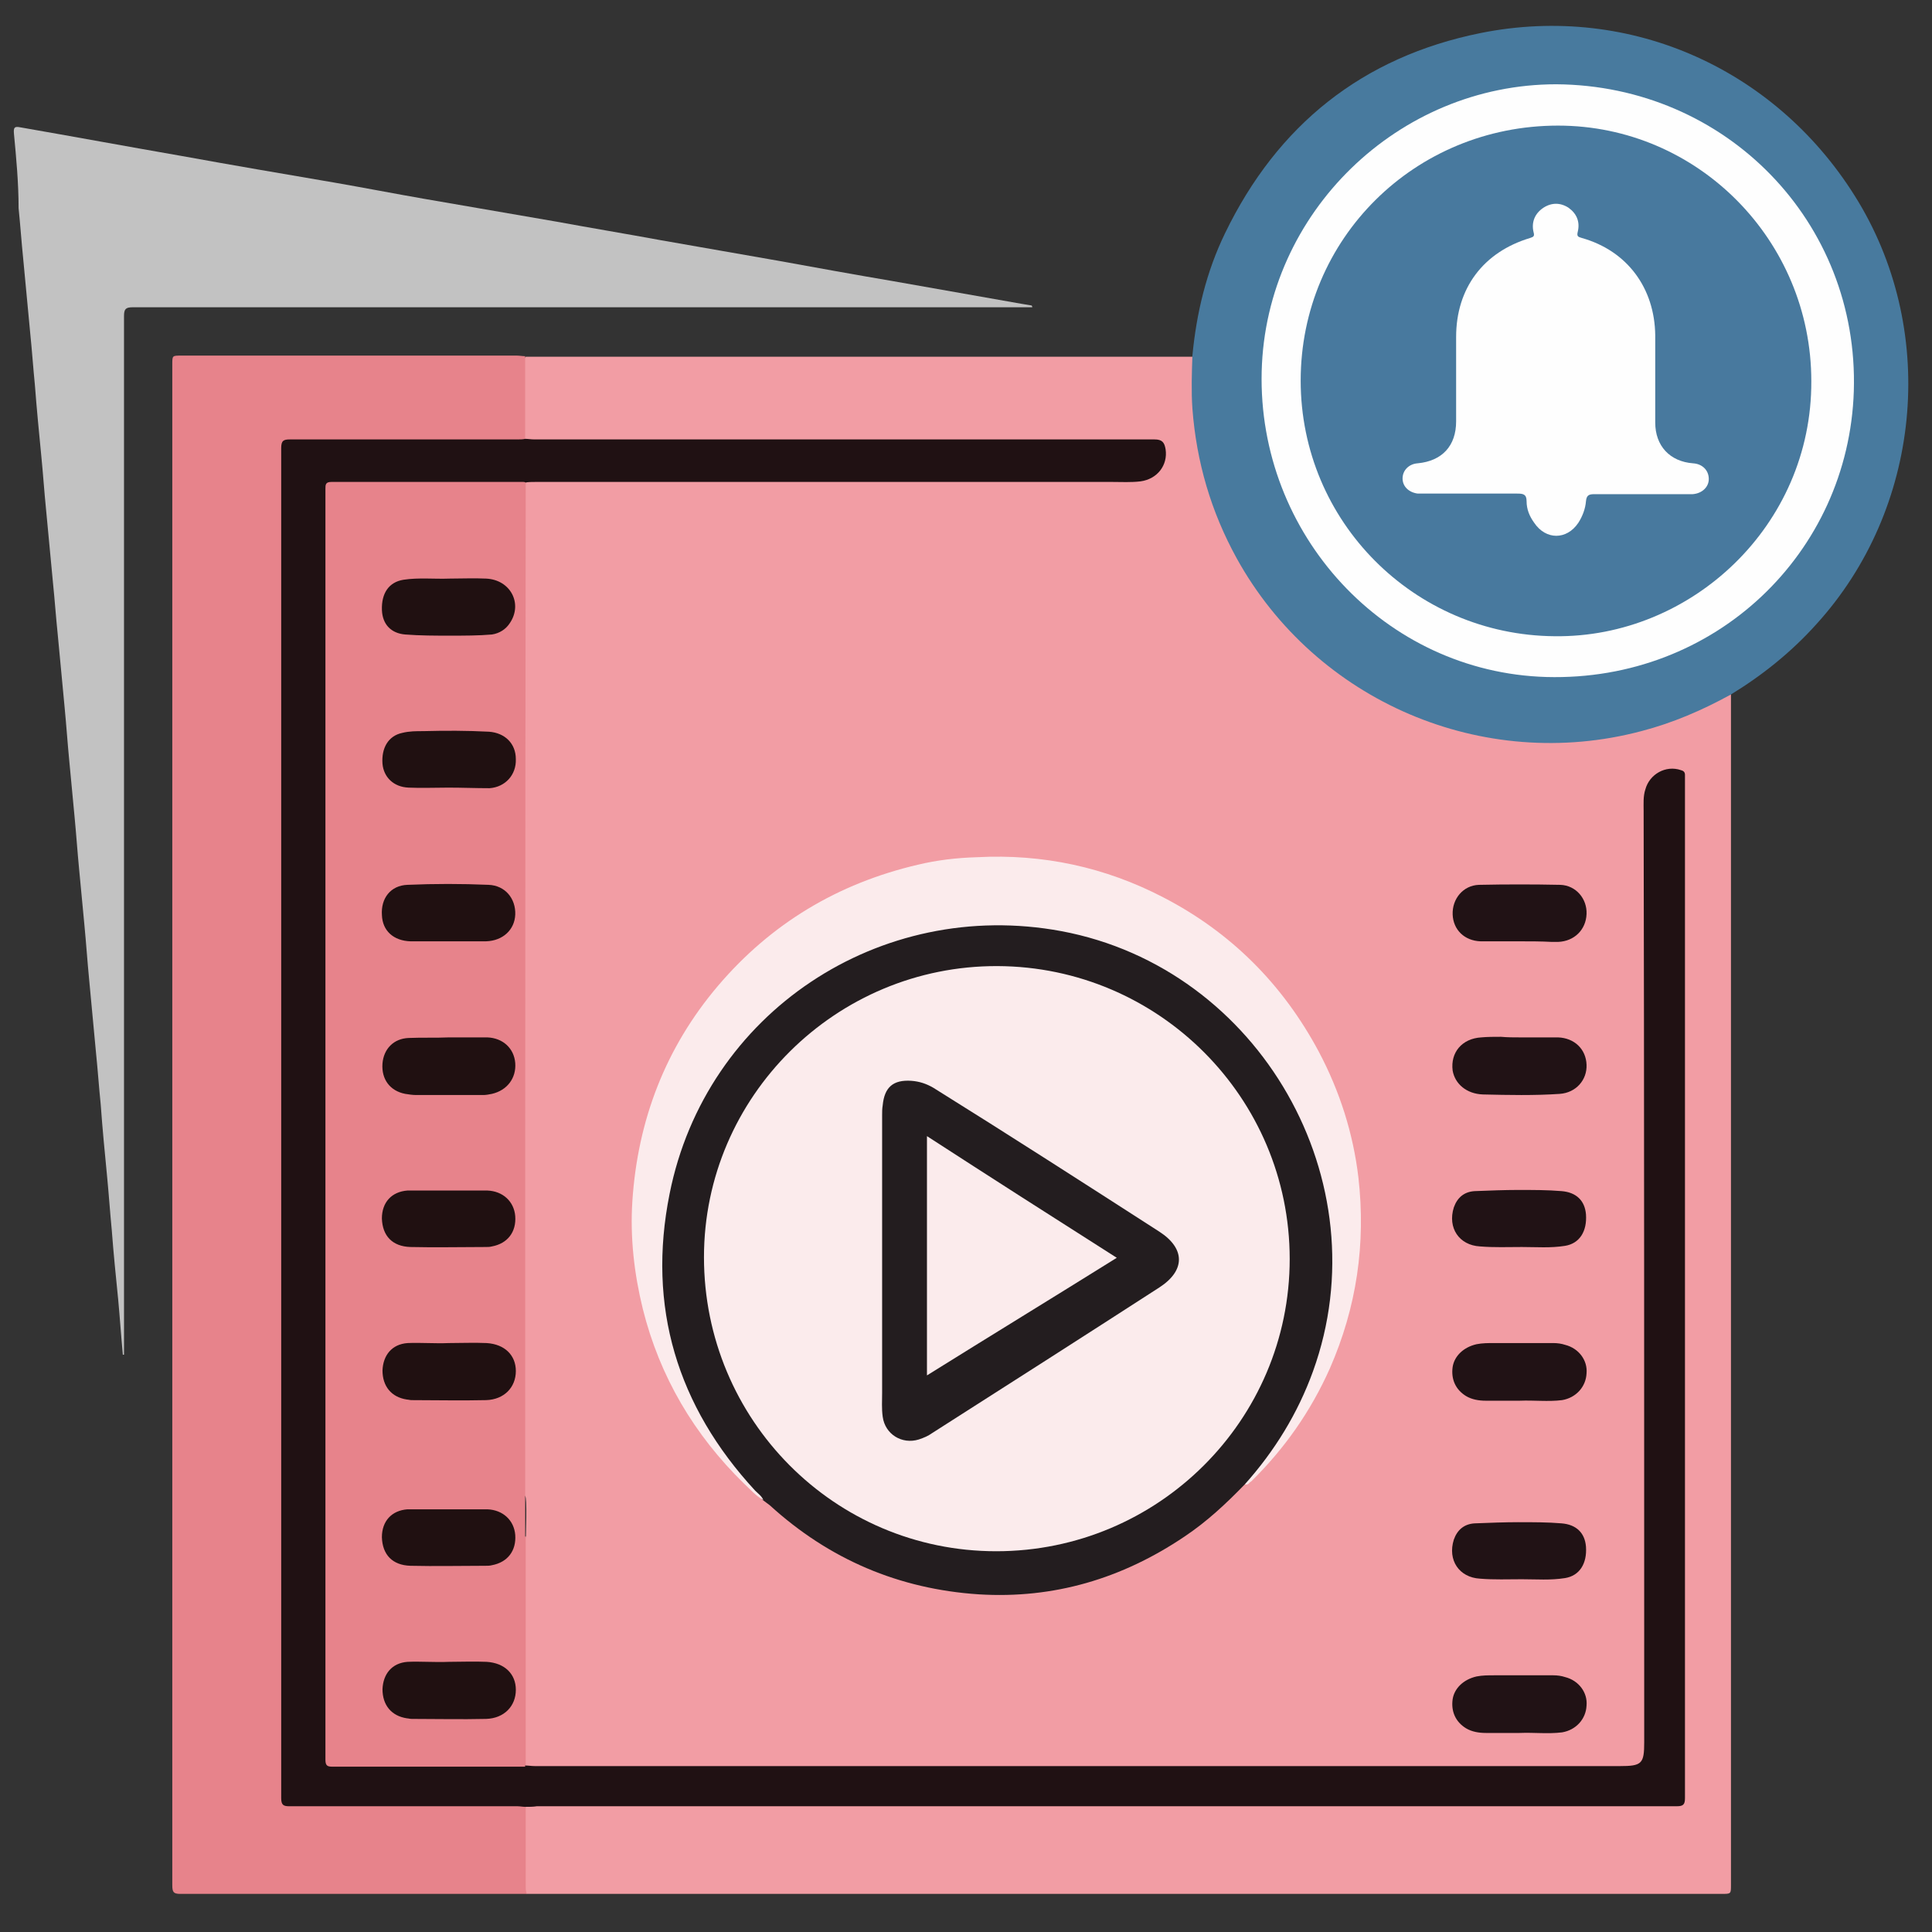
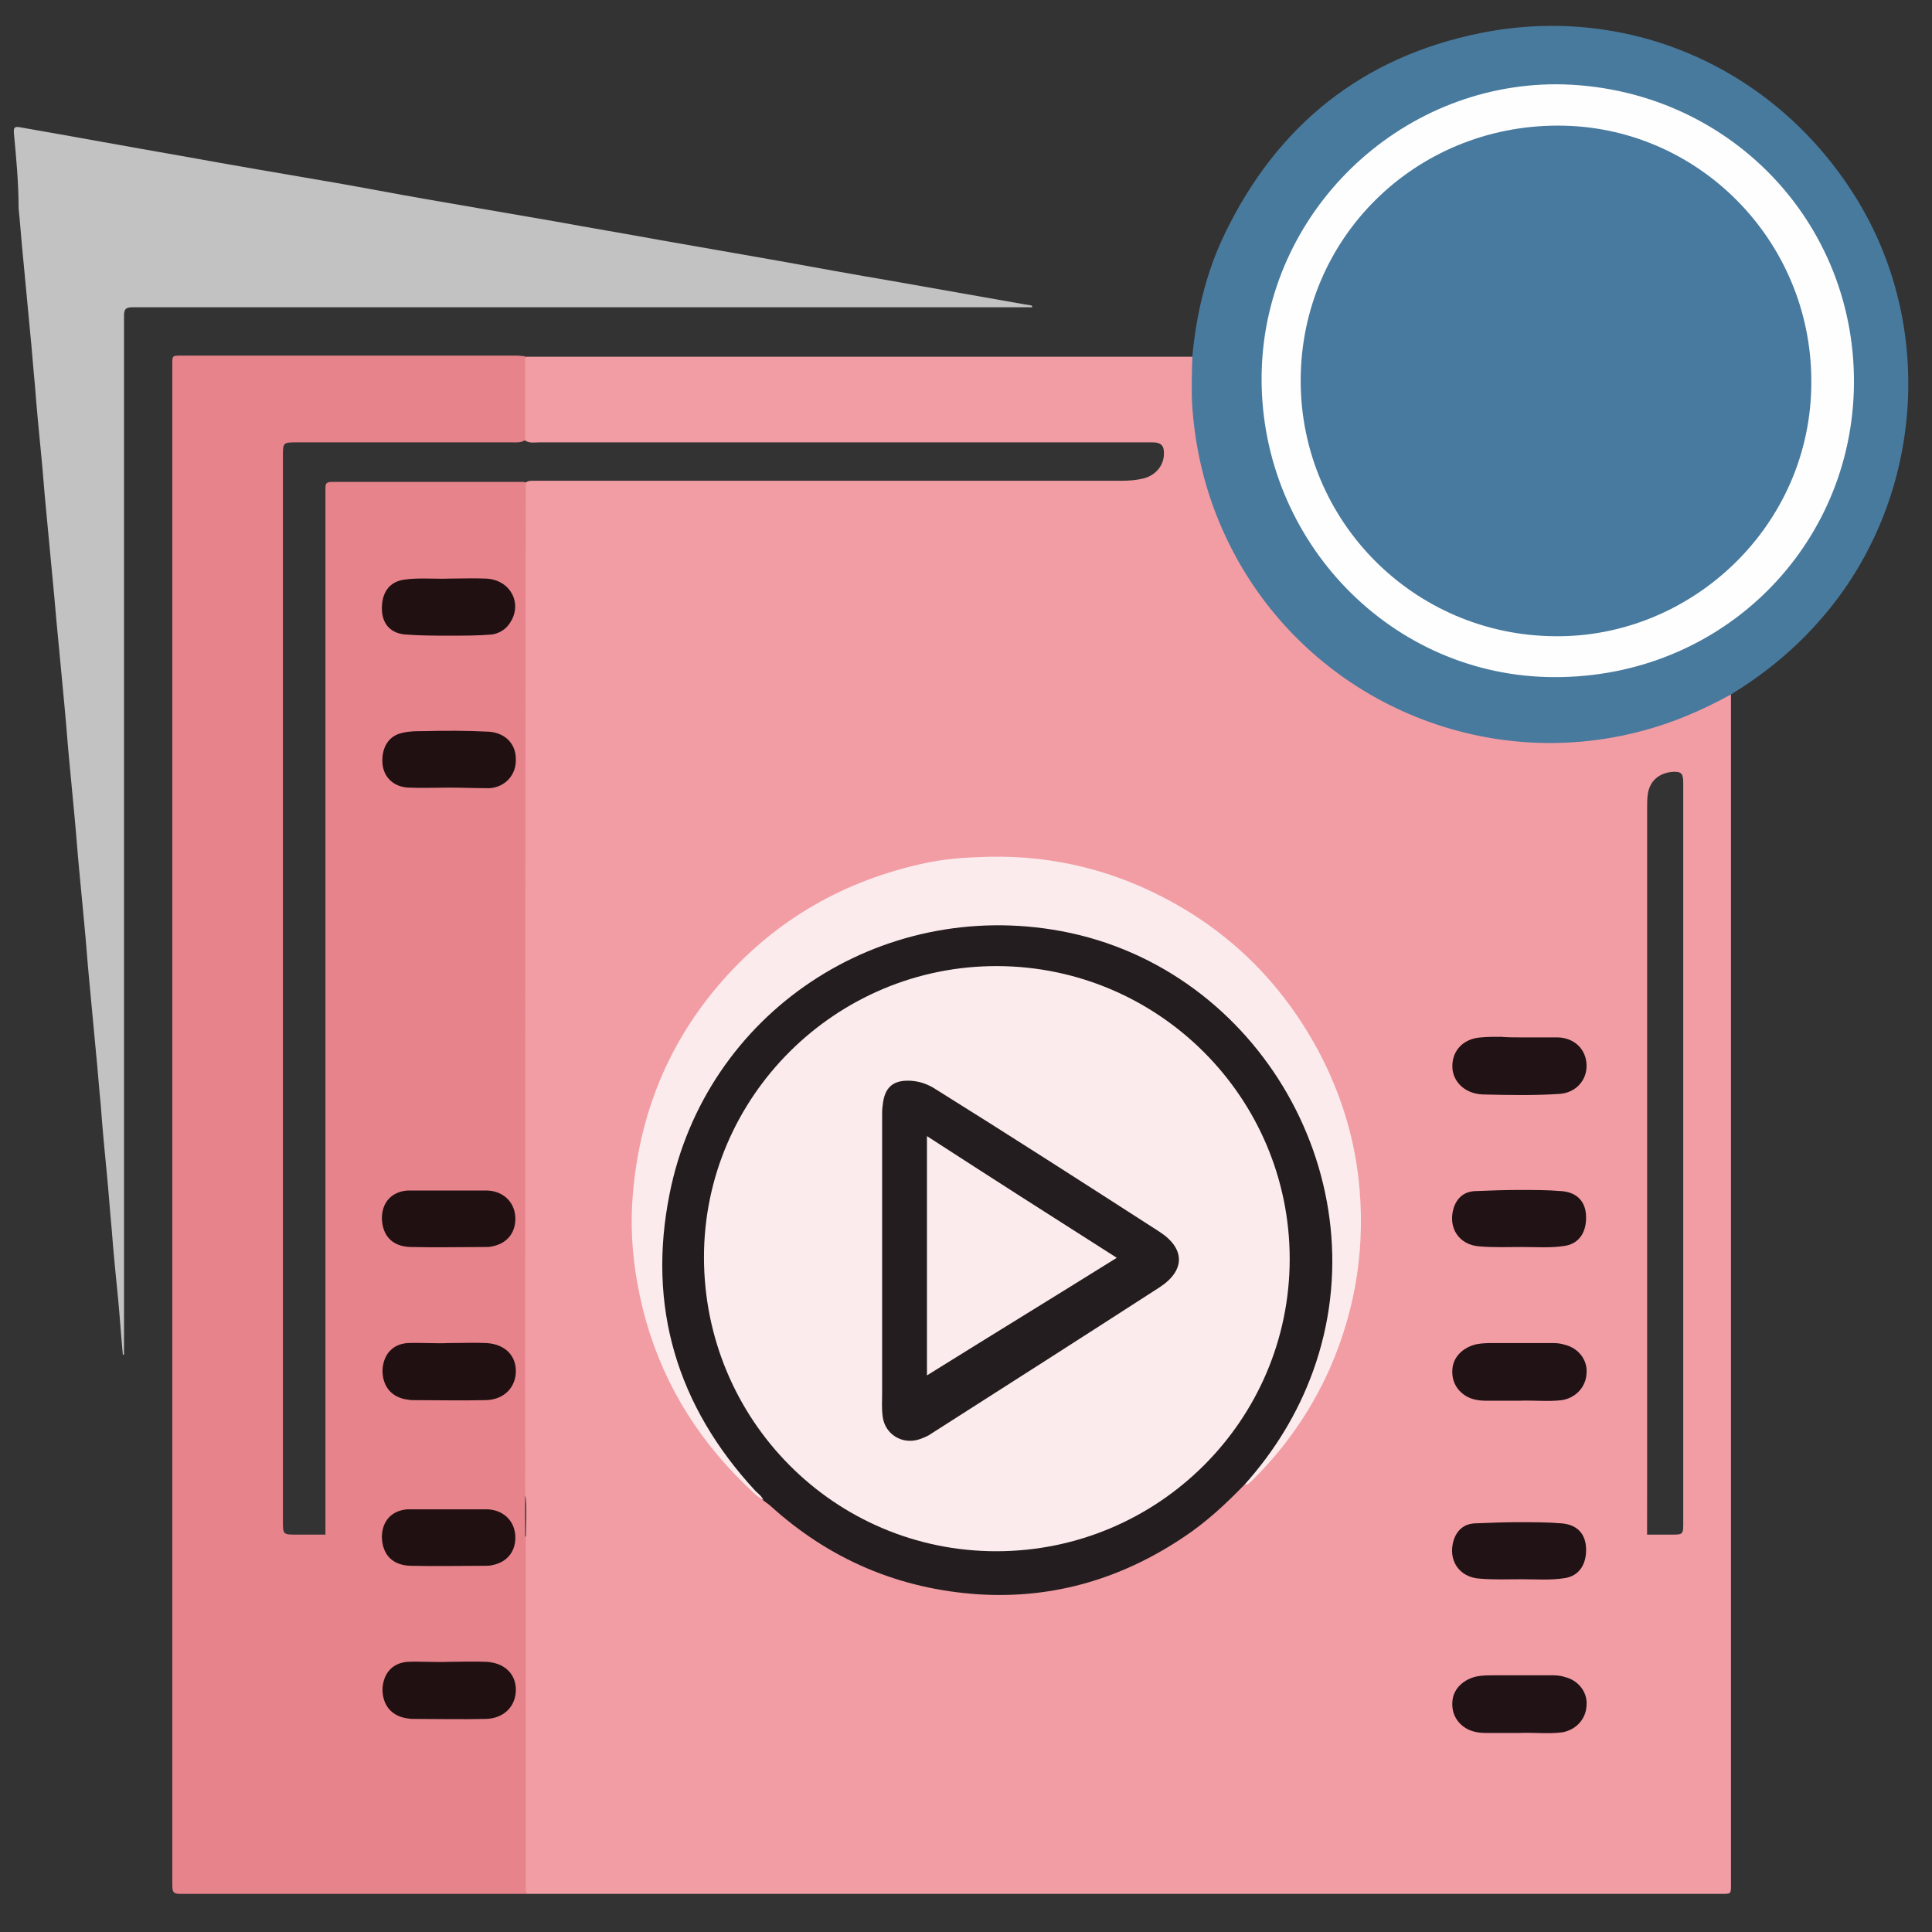
<svg xmlns="http://www.w3.org/2000/svg" version="1.1" id="Layer_1" x="0px" y="0px" width="150px" height="150px" viewBox="231 321 150 150" enable-background="new 231 321 150 150" xml:space="preserve">
  <rect x="231" y="321" width="150" height="150" fill="#333333" stroke="none" />
  <path fill="#F29DA4" d="M365.392,374.917c0,0.316,0,0.633,0,0.995c0,22.149,0,69.301,0,91.45c0,0.679,0,0.679-0.724,0.679  c-30.693,0-61.433,0-92.127,0c-0.226,0-0.452,0-0.633,0c-0.09-0.046-0.181-0.092-0.181-0.182  c-0.135-0.858-0.226-26.718,0.091-27.576c0.315-0.181,0.677-0.136,0.994-0.136c5.425,0,10.894,0,16.319,0  c23.778,0,47.556,0,71.333,0c1.311,0,1.221,0.09,1.221-1.22c0-18.896,0-37.837,0-56.732c0-0.136,0-0.271,0-0.452  c0-0.723-0.181-0.859-0.858-0.813c-1.04,0.09-1.764,0.723-1.898,1.763c-0.046,0.362-0.046,0.678-0.046,1.04  c0,17.133,0,34.265,0,51.397c0,0.362,0,10.724-0.046,11.085c-0.09,0.633-0.496-2.96-1.175-2.915c-0.226,0.045,1.549,6,1.276,6  c-28.027,0-59.099-2-87.125-2c-0.362,0,0.277-9.955-0.04-10.135c-0.136-0.182-0.136-0.362-0.136-0.544c0-0.226,0-0.45,0-0.633  c0-25.45,0-50.855,0-76.305c0-0.407-0.09-0.814,0.136-1.175c0.181-0.181,0.407-0.181,0.633-0.181c0.271,0,0.497,0,0.769,0  c14.962,0,29.925,0,44.888,0c0.587,0,1.175-0.045,1.717-0.181c0.904-0.226,1.537-0.949,1.583-1.808  c0.045-0.724-0.181-0.994-0.905-0.994c-0.226,0-0.452,0-0.633,0c-15.64,0-31.281,0-46.922,0c-0.361,0-0.769,0.09-1.13-0.136  c-0.181-0.226-0.136-0.497-0.136-0.768c0-1.673,0-3.3,0-4.973c0-0.271-0.045-0.543,0.182-0.769c0.18,0,0.406,0,0.587,0  c17.087,0,34.175,0,51.217,0c0.227,0.135,0.182,0.362,0.137,0.588c-0.318,4.43,0.495,8.679,2.259,12.748  c1.492,3.481,3.662,6.555,6.465,9.131c2.758,2.577,5.922,4.521,9.493,5.786c2.124,0.768,4.339,1.266,6.6,1.492  c3.661,0.361,7.277,0,10.804-1.085c1.898-0.588,3.707-1.311,5.425-2.305C364.984,374.917,365.165,374.827,365.392,374.917z" />
  <path fill="#E7838B" d="M271.772,348.654c0,2.169,0,4.339,0,6.509c-0.316,0.227-0.678,0.182-0.995,0.182c-5.56,0-11.12,0-16.68,0  c-1.131,0-1.131,0-1.131,1.084c0,27.531,0,55.105,0,82.635c0,1.084,0,1.084,1.085,1.084c5.605,0,11.166,0,16.771,0  c0.316,0,0.678-0.09,0.995,0.181c0,0.723,0,26.447,0,27.125c0,0.182,0,0.406,0.09,0.588c-0.181,0-0.407,0-0.588,0  c-8.77,0-17.539,0-26.309,0c-0.542,0-0.633-0.136-0.633-0.679c0-31.01,0-87.021,0-118.076c0-0.678,0-0.678,0.679-0.678  c8.679,0,17.404,0,26.083,0C271.32,348.608,271.546,348.654,271.772,348.654z" />
  <path fill="#C2C2C2" d="M311.146,344.856c-0.181,0-0.361,0-0.588,0c-23.099,0-46.154,0-69.253,0c-0.542,0-0.677,0.136-0.677,0.678  c0,26.536,0,53.07,0,79.605c0,0.362,0,0.724,0,1.04c-0.046,0-0.046,0-0.091,0c-0.136-1.447-0.226-2.849-0.362-4.294  c-0.181-1.809-0.362-3.571-0.497-5.38c-0.136-1.401-0.226-2.758-0.362-4.159c-0.181-1.854-0.361-3.707-0.497-5.605  c-0.136-1.312-0.226-2.667-0.362-3.978c-0.181-1.944-0.361-3.889-0.542-5.787c-0.135-1.4-0.226-2.757-0.361-4.158  c-0.136-1.446-0.271-2.848-0.407-4.293c-0.136-1.403-0.226-2.758-0.362-4.16c-0.135-1.447-0.271-2.848-0.406-4.295  c-0.136-1.401-0.226-2.757-0.362-4.158c-0.181-1.899-0.361-3.842-0.542-5.741c-0.136-1.311-0.226-2.622-0.362-3.933  c-0.181-1.898-0.361-3.843-0.542-5.741c-0.136-1.356-0.226-2.713-0.361-4.069c-0.181-1.853-0.361-3.707-0.498-5.515  c-0.136-1.356-0.226-2.712-0.362-4.023c-0.181-1.898-0.361-3.842-0.542-5.741c-0.136-1.311-0.226-2.667-0.362-3.978  c0-1.944-0.181-3.887-0.361-5.786c-0.045-0.498,0.045-0.588,0.497-0.498c4.158,0.723,8.317,1.492,12.477,2.215  c3.978,0.723,7.956,1.401,11.934,2.08c2.351,0.407,4.656,0.859,7.007,1.266c3.39,0.587,6.781,1.175,10.216,1.763  c2.712,0.498,5.425,0.949,8.137,1.447c3.029,0.542,6.012,1.04,9.041,1.582c2.984,0.542,5.967,1.084,8.905,1.582  c3.345,0.587,6.646,1.175,9.991,1.763c0.271,0.045,0.543,0.09,0.813,0.136C311.146,344.811,311.146,344.811,311.146,344.856z" />
  <path fill="#487A9E" d="M365.392,374.917c-2.215,1.22-4.521,2.215-6.962,2.848c-12.296,3.255-25.27-2.305-31.417-13.425  c-1.989-3.617-3.119-7.459-3.435-11.618c-0.092-1.356-0.046-2.757,0-4.113c0.315-3.3,1.083-6.51,2.53-9.493  c4.068-8.409,10.668-13.697,19.845-15.551c11.708-2.351,23.19,2.894,29.339,13.11c6.192,10.306,4.836,23.868-3.256,32.773  C370.092,371.618,367.833,373.426,365.392,374.917z" />
-   <path fill="#201113" d="M271.772,461.283c-0.181,0-0.407-0.046-0.588-0.046c-5.922,0-11.798,0-17.72,0  c-0.452,0-0.632-0.09-0.632-0.632c0-27.937,0-76.873,0-104.81c0-0.588,0.18-0.678,0.678-0.678c5.876,0,11.753,0,17.63,0  c0.226,0,0.452,0,0.633-0.045c0.226,0,0.452,0.045,0.723,0.045c16.048,0,32.095,0,48.142,0c0.589,0,0.77,0.227,0.859,0.769  c0.182,1.221-0.633,2.306-1.943,2.486c-0.724,0.09-1.491,0.045-2.215,0.045c-14.917,0-29.835,0-44.753,0  c-0.271,0-0.542,0-0.813,0.045c-0.271,0.226-0.633,0.181-0.949,0.181c-4.475,0-8.951,0-13.426,0c-0.949,0-0.949,0-0.949,0.949  c0,25.45,0,71.9,0,97.352c0,0.948,0,0.948,0.994,0.948c4.476,0,8.951,0,13.381,0c0.316,0,0.678-0.045,0.949,0.182  c0.271,0,0.498,0.045,0.769,0.045c15.776,0,31.553,0,47.283,0c12.296,0,24.638,0,36.933,0c1.718,0,1.898-0.181,1.898-1.854  c0-17.088,0-55.22-0.045-72.307c0-0.543-0.045-1.131,0.136-1.673c0.316-1.175,1.582-1.899,2.758-1.492  c0.181,0.045,0.316,0.136,0.316,0.362c0,0.09,0,0.226,0,0.316c0,19.393,0,59.741,0,79.133c0,0.497-0.136,0.632-0.634,0.632  c-29.519,0-58.991,0-88.51,0C272.405,461.283,272.089,461.283,271.772,461.283z" />
  <path fill="#E7838B" d="M271.772,458.165c-1.672,0-3.345,0-5.063,0c-3.3,0-6.6,0-9.9,0c-0.407,0-0.543-0.091-0.543-0.544  c0-25.901,0-72.758,0-98.661c0-0.316,0-0.542,0.452-0.542c4.973,0,9.945,0,14.917,0c0.045,0,0.09,0,0.182,0.045  C271.772,384.727,271.772,431.945,271.772,458.165z" />
  <path fill="#211215" d="M348.982,429.751c-0.858,0-1.718,0-2.622,0c-0.543,0-1.085-0.091-1.538-0.362  c-0.813-0.497-1.174-1.31-1.039-2.26c0.136-0.859,0.859-1.537,1.854-1.764c0.45-0.09,0.903-0.09,1.355-0.09c1.536,0,3.074,0,4.61,0  c0.317,0,0.633,0.046,0.904,0.136c1.085,0.271,1.764,1.22,1.673,2.215c-0.046,1.04-0.813,1.898-1.899,2.079  C351.196,429.841,350.111,429.705,348.982,429.751z" />
-   <path fill="#211215" d="M348.937,394.084c-0.994,0-1.989,0-2.983,0c-1.266-0.045-2.124-0.904-2.17-2.079  c-0.045-1.221,0.813-2.26,2.034-2.306c2.125-0.044,4.205-0.044,6.329,0c1.221,0.046,2.079,1.085,2.033,2.261  c-0.045,1.22-0.948,2.124-2.214,2.169c-0.181,0-0.316,0-0.497,0C350.654,394.084,349.796,394.084,348.937,394.084L348.937,394.084z" />
  <path fill="#211215" d="M348.846,413.387c1.222,0,2.307,0,3.391,0.091c1.131,0.09,1.809,0.723,1.898,1.808  c0.091,1.312-0.496,2.26-1.627,2.441c-1.131,0.181-2.215,0.09-3.345,0.09c-1.085,0-2.17,0.045-3.255-0.045  c-1.627-0.091-2.531-1.446-2.034-3.028c0.271-0.77,0.813-1.222,1.627-1.266C346.677,413.432,347.852,413.387,348.846,413.387z" />
  <path fill="#211215" d="M348.982,455.546c-0.858,0-1.718,0-2.622,0c-0.543,0-1.085-0.091-1.538-0.362  c-0.813-0.497-1.174-1.31-1.039-2.26c0.136-0.859,0.859-1.537,1.854-1.764c0.45-0.09,0.903-0.09,1.355-0.09c1.536,0,3.074,0,4.61,0  c0.317,0,0.633,0.046,0.904,0.136c1.085,0.271,1.764,1.22,1.673,2.215c-0.046,1.04-0.813,1.898-1.899,2.079  C351.196,455.636,350.111,455.5,348.982,455.546z" />
  <path fill="#211215" d="M348.846,439.182c1.222,0,2.307,0,3.391,0.091c1.131,0.09,1.809,0.723,1.898,1.808  c0.091,1.312-0.496,2.26-1.627,2.441c-1.131,0.181-2.215,0.09-3.345,0.09c-1.085,0-2.17,0.045-3.255-0.045  c-1.627-0.091-2.531-1.446-2.034-3.028c0.271-0.77,0.813-1.222,1.627-1.266C346.677,439.227,347.852,439.182,348.846,439.182z" />
  <path fill="#211215" d="M349.028,401.543c0.994,0,1.942,0,2.938,0c1.266,0.046,2.169,0.904,2.214,2.125  c0.046,1.175-0.813,2.17-2.079,2.26c-1.989,0.135-3.977,0.091-5.967,0.045c-1.266-0.045-2.17-0.813-2.351-1.854  c-0.181-1.401,0.724-2.486,2.216-2.576c0.497-0.046,0.994-0.046,1.536-0.046C348.033,401.543,348.529,401.543,349.028,401.543  L349.028,401.543z" />
  <path fill="#FEFEFE" d="M351.83,327.543c13.154,0.09,23.506,10.668,23.1,23.823c-0.407,12.567-10.759,22.557-23.868,22.196  c-12.567-0.362-22.421-11.076-22.105-23.732C329.273,337.488,339.579,327.543,351.83,327.543z" />
  <path fill="#201011" d="M265.851,425.275c0.994,0,1.943-0.045,2.938,0c1.402,0.09,2.261,0.949,2.261,2.17  c0,1.266-0.904,2.215-2.306,2.26c-1.943,0.046-3.887,0-5.786,0c-0.136,0-0.271-0.045-0.362-0.045c-1.22-0.182-1.899-1.04-1.899-2.26  c0.046-1.176,0.724-2.035,1.944-2.125C263.681,425.23,264.766,425.321,265.851,425.275  C265.851,425.321,265.851,425.275,265.851,425.275z" />
  <path fill="#201011" d="M265.851,413.432c0.994,0,1.988,0,2.983,0c1.22,0.046,2.079,0.859,2.169,1.989  c0.09,1.221-0.587,2.124-1.809,2.351c-0.18,0.045-0.316,0.045-0.497,0.045c-1.944,0-3.888,0.046-5.832,0  c-1.401-0.045-2.17-0.859-2.215-2.214c0-1.267,0.769-2.081,1.989-2.171c0.09,0,0.136,0,0.226,0  C263.862,413.432,264.856,413.432,265.851,413.432z" />
  <path fill="#201011" d="M265.851,450.025c0.994,0,1.943-0.045,2.938,0c1.402,0.09,2.261,0.949,2.261,2.17  c0,1.266-0.904,2.215-2.306,2.26c-1.943,0.046-3.887,0-5.786,0c-0.136,0-0.271-0.045-0.362-0.045c-1.22-0.182-1.899-1.04-1.899-2.26  c0.046-1.176,0.724-2.035,1.944-2.125C263.681,449.98,264.766,450.071,265.851,450.025  C265.851,450.071,265.851,450.025,265.851,450.025z" />
  <path fill="#201011" d="M265.851,438.182c0.994,0,1.988,0,2.983,0c1.22,0.046,2.079,0.859,2.169,1.989  c0.09,1.221-0.587,2.124-1.809,2.351c-0.18,0.045-0.316,0.045-0.497,0.045c-1.944,0-3.888,0.046-5.832,0  c-1.401-0.045-2.17-0.859-2.215-2.214c0-1.267,0.769-2.081,1.989-2.171c0.09,0,0.136,0,0.226,0  C263.862,438.182,264.856,438.182,265.851,438.182z" />
  <path fill="#201011" d="M265.941,370.352c-1.175,0-2.305,0-3.48-0.09c-1.085-0.091-1.764-0.769-1.809-1.899  c-0.045-1.311,0.543-2.17,1.673-2.351c1.175-0.181,2.396-0.045,3.571-0.09c0.949,0,1.898-0.045,2.847,0  c1.899,0.09,2.849,1.943,1.854,3.435c-0.316,0.498-0.813,0.814-1.402,0.905C268.156,370.352,267.026,370.352,265.941,370.352z" />
-   <path fill="#201011" d="M265.851,401.543c0.994,0,1.988,0,2.983,0c1.22,0.046,2.079,0.858,2.169,1.988  c0.09,1.177-0.633,2.125-1.809,2.396c-0.226,0.045-0.452,0.091-0.677,0.091c-1.718,0-3.481,0-5.199,0  c-0.271,0-0.588-0.046-0.859-0.091c-1.175-0.226-1.854-1.129-1.764-2.351c0.091-1.13,0.859-1.944,2.035-1.988  C263.771,401.543,264.811,401.589,265.851,401.543L265.851,401.543z" />
-   <path fill="#201011" d="M265.76,394.084c-0.949,0-1.898,0-2.893,0c-1.312-0.045-2.17-0.813-2.215-2.034  c-0.09-1.311,0.678-2.306,1.989-2.352c2.079-0.09,4.204-0.09,6.284,0c1.311,0.046,2.125,1.085,2.079,2.306  c-0.045,1.175-0.949,2.034-2.261,2.079c-0.09,0-0.135,0-0.225,0C267.614,394.084,266.709,394.084,265.76,394.084L265.76,394.084z" />
  <path fill="#201011" d="M265.805,382.151c-1.04,0-2.079,0.044-3.074,0c-1.176-0.046-1.943-0.814-2.035-1.854  c-0.09-1.221,0.453-2.17,1.538-2.396c0.542-0.136,1.085-0.136,1.627-0.136c1.717-0.045,3.391-0.045,5.108,0.045  c1.221,0.09,2.08,0.904,2.08,2.124c0.045,1.221-0.814,2.17-2.034,2.261C267.93,382.195,266.891,382.151,265.805,382.151  L265.805,382.151z" />
  <path fill="#48799E" d="M371.63,350.597c0.046,11.211-9.313,19.935-19.936,19.799c-10.895-0.09-19.709-8.905-19.709-19.844  c0-11.03,8.86-19.8,19.98-19.8C362.814,330.752,371.63,339.658,371.63,350.597z" />
-   <path fill="#FEFEFE" d="M358.43,359.367c-1.22,0-2.44,0-3.617,0c-0.406,0-0.633,0.045-0.678,0.542  c-0.044,0.588-0.271,1.175-0.587,1.673c-0.903,1.356-2.532,1.356-3.437,0c-0.361-0.498-0.587-1.04-0.587-1.673  c0-0.542-0.271-0.587-0.723-0.587c-2.396,0-4.793,0-7.233,0c-0.181,0-0.316,0-0.497,0c-0.679-0.09-1.175-0.542-1.175-1.175  s0.496-1.13,1.175-1.176c1.898-0.18,2.983-1.356,2.983-3.254c0-2.17,0-4.385,0-6.554c0-3.797,2.125-6.6,5.741-7.685  c0.271-0.091,0.361-0.136,0.271-0.452c-0.181-0.769,0.09-1.447,0.769-1.899c0.633-0.407,1.311-0.407,1.943,0  c0.633,0.452,0.904,1.085,0.723,1.854c-0.09,0.361,0,0.406,0.316,0.497c3.526,0.995,5.65,3.888,5.696,7.549c0,2.261,0,4.521,0,6.781  c0,1.808,1.131,3.029,2.938,3.164c0.724,0.045,1.22,0.543,1.22,1.221c0,0.633-0.542,1.13-1.266,1.175  C361.142,359.367,359.786,359.367,358.43,359.367L358.43,359.367z" />
  <g>
    <path fill="#231D1F" d="M327.65,436.24c-1.445,1.491-2.938,2.894-4.7,4.068c-4.837,3.255-10.126,4.836-15.958,4.476   c-6.192-0.407-11.617-2.713-16.228-6.917c-0.181-0.136-0.362-0.271-0.543-0.407c-2.034-1.808-3.616-3.933-4.882-6.328   c-1.537-2.848-2.532-5.923-2.893-9.132c-0.542-4.701,0.045-9.222,1.989-13.561c1.537-3.48,3.707-6.51,6.554-9.041   c3.888-3.436,8.409-5.651,13.607-6.419c5.425-0.769,10.669,0,15.596,2.486c4.746,2.396,8.408,5.967,11.029,10.578   c1.854,3.346,2.938,6.917,3.255,10.759c0.407,4.882-0.542,9.447-2.712,13.787c-0.995,1.899-2.17,3.707-3.662,5.289   C327.922,436.014,327.831,436.194,327.65,436.24z" />
    <path fill="#FBEBEC" d="M327.65,436.24c2.306-2.577,4.114-5.516,5.29-8.77c5.334-14.737-4.114-31.282-19.529-34.175   c-14.103-2.622-27.62,6.329-30.422,20.386c-1.763,8.771,0.588,16.501,6.645,23.056c0.226,0.226,0.497,0.407,0.633,0.723   c-0.588-0.315-0.995-0.813-1.492-1.266c-3.887-3.798-6.555-8.317-7.865-13.562c-0.678-2.758-0.995-5.561-0.814-8.362   c0.407-6.284,2.576-11.935,6.645-16.726c4.113-4.837,9.312-7.956,15.505-9.403c1.492-0.361,3.028-0.542,4.61-0.587   c5.108-0.271,9.945,0.769,14.466,3.119c5.244,2.713,9.267,6.736,12.069,11.979c1.627,3.074,2.667,6.329,3.075,9.764   c0.587,5.154-0.137,10.081-2.216,14.829c-1.492,3.344-3.526,6.237-6.103,8.769C327.968,436.104,327.922,436.331,327.65,436.24z" />
    <path fill="#FBEBEC" d="M331.132,418.746c0,12.521-10.216,22.692-22.783,22.692c-12.567,0-22.693-10.216-22.693-22.829   c0-12.477,10.262-22.646,22.784-22.602C320.961,396.053,331.132,406.224,331.132,418.746z" />
    <path fill="#231D1F" d="M299.488,418.791c0-3.752,0-7.458,0-11.211c0-0.271,0-0.497,0.045-0.769   c0.136-1.401,0.814-1.989,2.215-1.898c0.633,0.046,1.175,0.226,1.718,0.542c5.876,3.662,11.708,7.414,17.539,11.167   c2.035,1.311,2.035,3.028,0,4.339c-5.876,3.797-11.752,7.55-17.629,11.301c-0.316,0.227-0.633,0.361-1.04,0.498   c-1.311,0.406-2.622-0.407-2.803-1.764c-0.09-0.633-0.045-1.221-0.045-1.853C299.488,425.708,299.488,422.271,299.488,418.791z" />
    <path fill="#FBEBEC" d="M317.706,418.655c-4.928,3.074-9.81,6.059-14.737,9.131c0-6.193,0-12.341,0-18.578   C307.852,412.372,312.732,415.491,317.706,418.655z" />
  </g>
</svg>